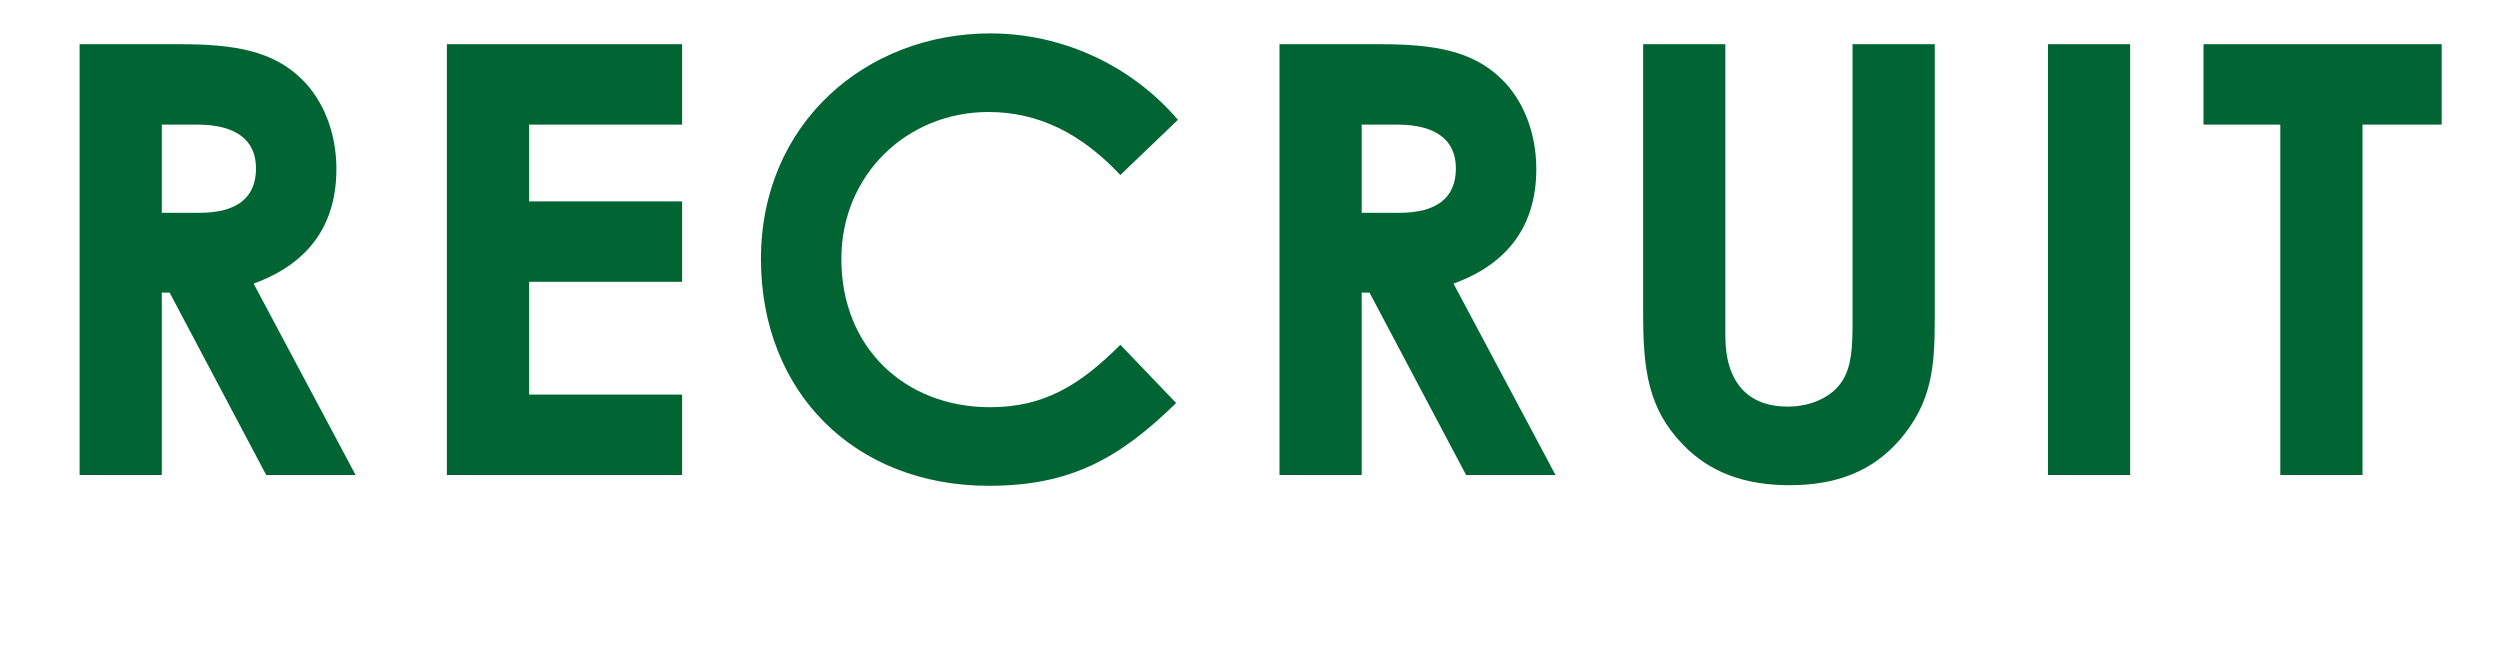
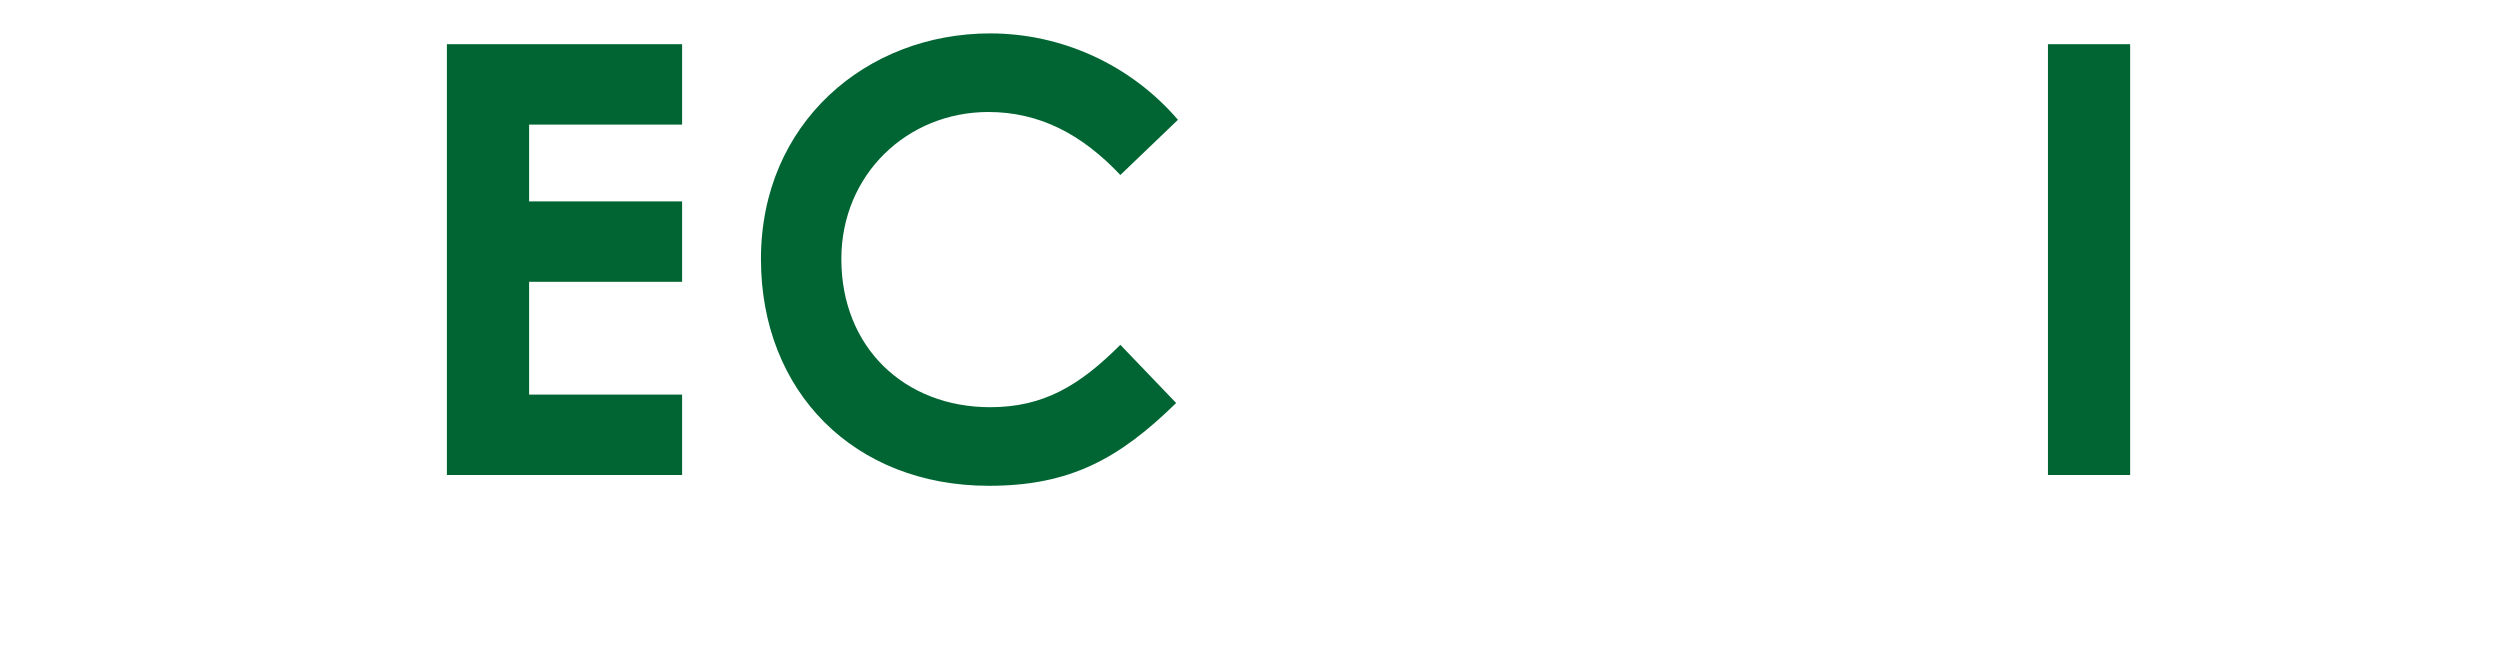
<svg xmlns="http://www.w3.org/2000/svg" width="50" height="13" viewBox="0 0 50 13" fill="none">
-   <path d="M44.07 2.492V0.884L48.834 0.884V2.492L47.25 2.492V9.5H45.606V2.492H44.07Z" fill="#006532" />
  <path d="M40.959 9.5V0.884L42.603 0.884V9.5H40.959Z" fill="#006532" />
-   <path d="M32.863 6.272V0.884L34.507 0.884V6.716C34.507 7.652 34.963 8.132 35.755 8.132C36.223 8.132 36.643 7.94 36.847 7.616C37.027 7.34 37.051 6.944 37.051 6.488V0.884L38.695 0.884V6.368C38.695 7.316 38.647 8.036 37.999 8.792C37.447 9.428 36.727 9.704 35.791 9.704C34.903 9.704 34.195 9.452 33.655 8.888C32.959 8.168 32.863 7.388 32.863 6.272Z" fill="#006532" />
-   <path d="M25.59 9.5V0.884L27.594 0.884C28.686 0.884 29.454 1.016 30.03 1.58C30.462 2 30.726 2.648 30.726 3.38C30.726 4.508 30.162 5.276 29.07 5.672L31.11 9.5H29.322L27.39 5.852H27.234V9.5H25.59ZM27.234 2.492V4.256H27.99C28.734 4.256 29.118 3.956 29.118 3.368C29.118 2.804 28.722 2.492 27.942 2.492L27.234 2.492Z" fill="#006532" />
  <path d="M22.407 6.896L23.523 8.06C22.383 9.176 21.399 9.716 19.779 9.716C17.079 9.716 15.219 7.832 15.219 5.18C15.219 2.456 17.331 0.668 19.803 0.668C21.231 0.668 22.611 1.292 23.559 2.396L22.407 3.5C21.627 2.672 20.775 2.24 19.767 2.24C18.147 2.24 16.827 3.488 16.827 5.18C16.827 6.956 18.099 8.144 19.803 8.144C20.871 8.144 21.591 7.712 22.407 6.896Z" fill="#006532" />
  <path d="M8.938 9.5L8.938 0.884L13.642 0.884V2.492L10.582 2.492V4.028L13.642 4.028V5.636L10.582 5.636L10.582 7.892L13.642 7.892L13.642 9.5H8.938Z" fill="#006532" />
-   <path d="M1.592 9.5L1.592 0.884L3.596 0.884C4.688 0.884 5.456 1.016 6.032 1.58C6.464 2 6.728 2.648 6.728 3.38C6.728 4.508 6.164 5.276 5.072 5.672L7.112 9.5H5.324L3.392 5.852H3.236L3.236 9.5H1.592ZM3.236 2.492L3.236 4.256H3.992C4.736 4.256 5.12 3.956 5.12 3.368C5.12 2.804 4.724 2.492 3.944 2.492L3.236 2.492Z" fill="#006532" />
</svg>